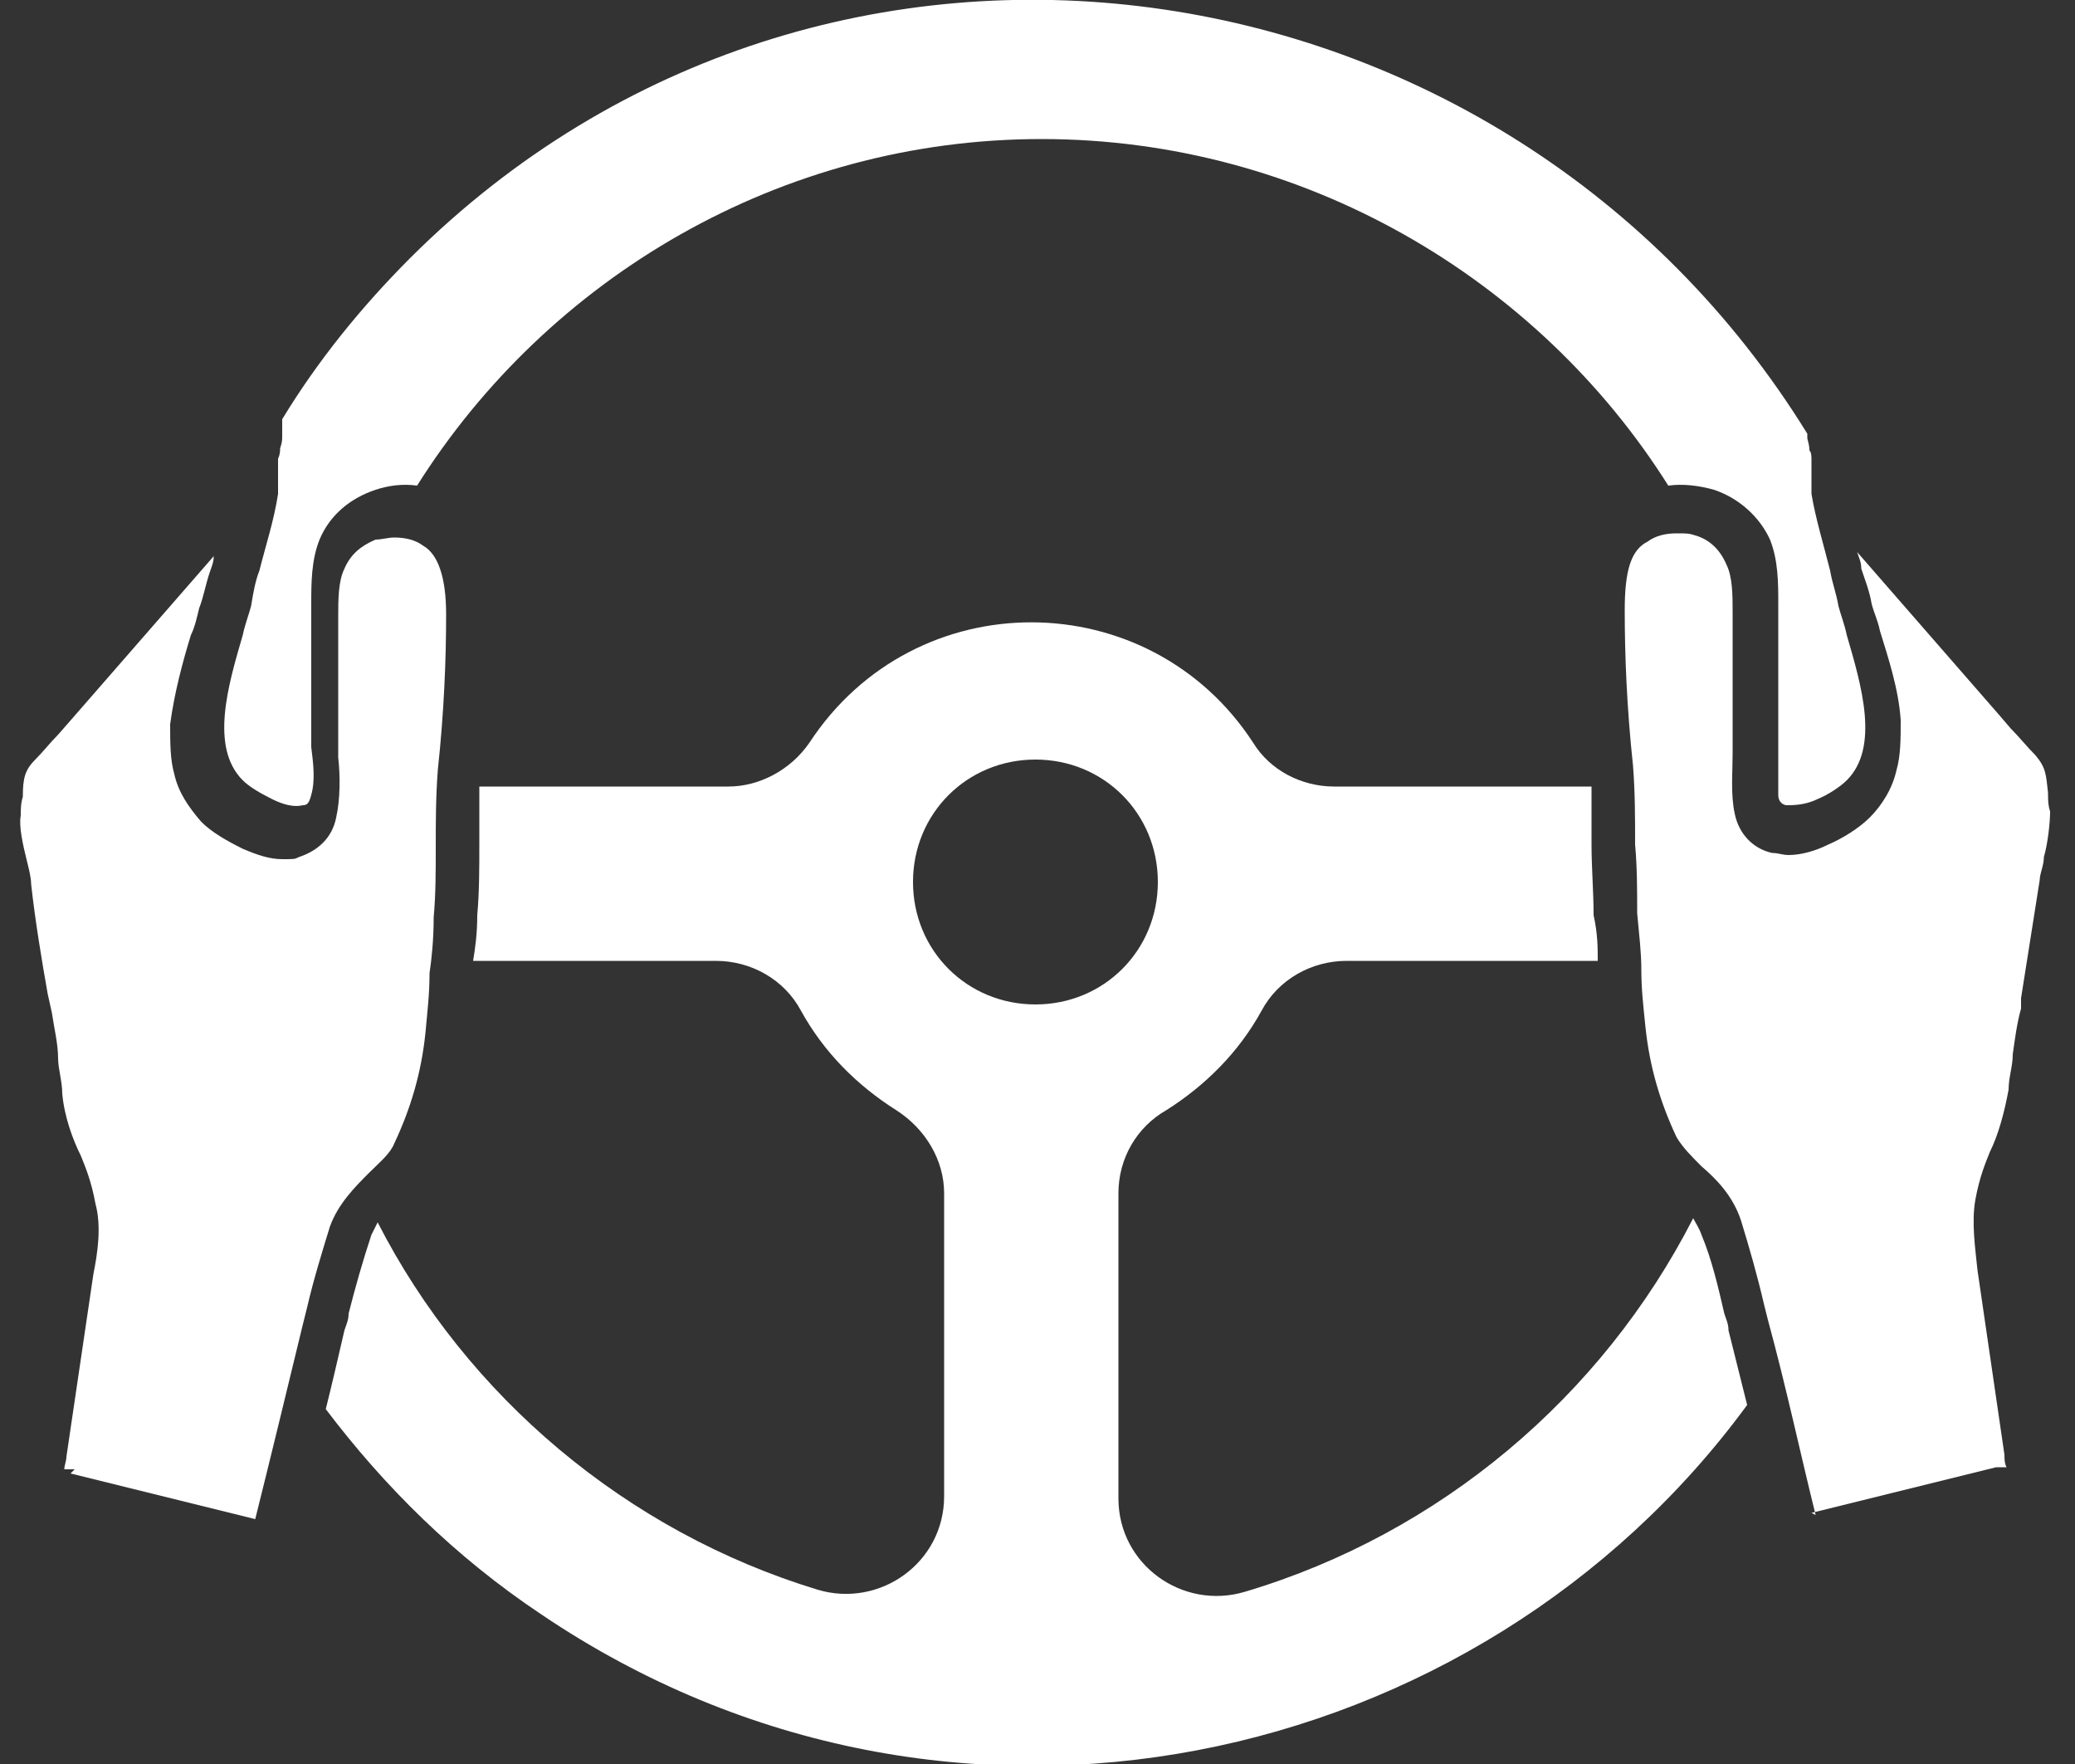
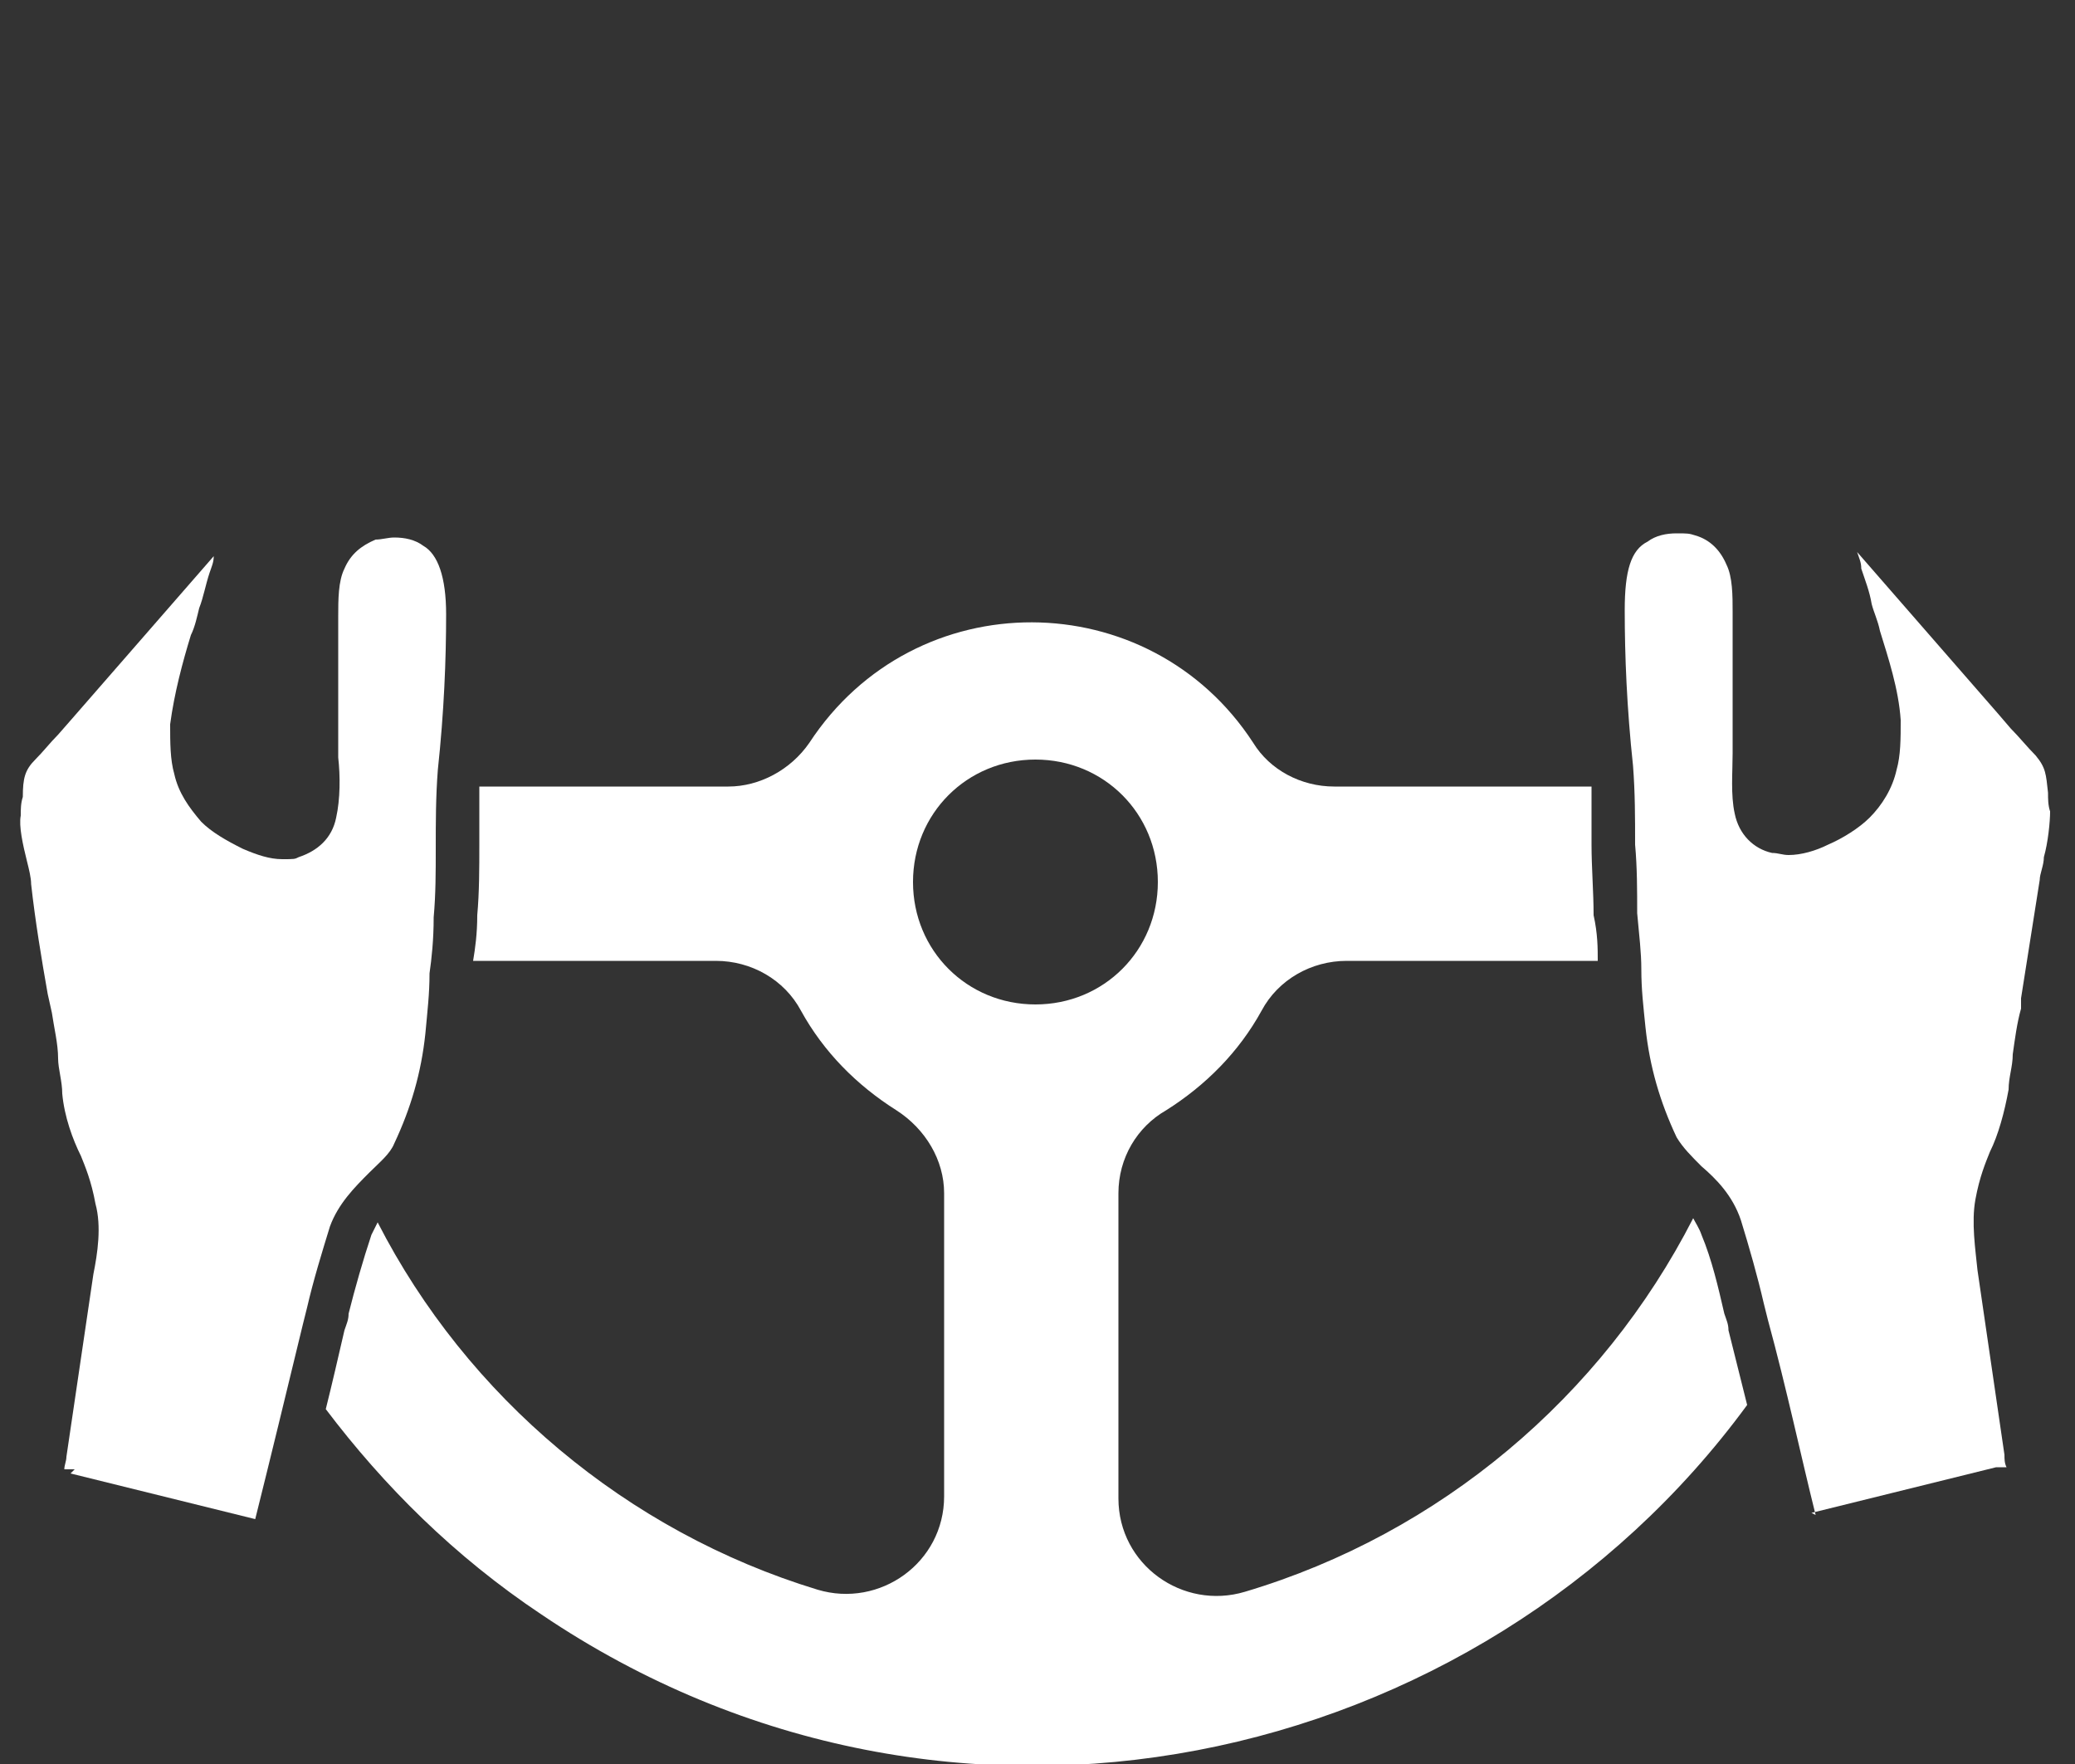
<svg xmlns="http://www.w3.org/2000/svg" id="_レイヤー_1" data-name="レイヤー 1" version="1.1" viewBox="0 0 100 85">
  <rect x="0" y="0" width="100" height="85" fill="#333333" stroke="none" />
  <defs>
    <style>
      .cls-1 {
        fill: #fff;
        stroke-width: 0px;
      }
    </style>
  </defs>
  <g>
-     <path class="cls-1" d="M13.6,21c0,.2,0,.3-.1.6,0,.1,0,.3-.1.5h0c0,0,0,0,0,0,0,0,0,0,0,.1,0,0,0,0,0,0h0s0,0,0,0h0s0,0,0,0h0s0,0,0,.1v.2c0,0,0,0,0,0h0c0,.2,0,.3,0,.4h0c0,0,0,0,0,.1h0c0,.1,0,.1,0,.2v.2s0,0,0,0c0,0,0,.1,0,.2h0s0,0,0,0h0c0,0,0,.1,0,.2-.2,1.3-.6,2.5-.9,3.7-.2.5-.3,1.1-.4,1.7-.1.4-.3.9-.4,1.4-.7,2.4-1.6,5.4,0,7,.3.3.8.6,1.4.9.6.3,1.1.4,1.5.3.2,0,.3-.1.4-.5.2-.7.1-1.5,0-2.3,0-.4,0-.8,0-1.2v-5.1c0-.2,0-.4,0-.6,0-1,0-2.1.4-3.1.5-1.2,1.5-2,2.7-2.4.6-.2,1.3-.3,2-.2,6.3-10,17.5-16.7,30.1-16.7s23.9,6.7,30.2,16.7c.7-.1,1.5,0,2.2.2,1.2.4,2.2,1.3,2.7,2.4.4,1,.4,2.1.4,3.1,0,.2,0,.4,0,.6v5.1c0,.4,0,.8,0,1.2,0,.8,0,1.7,0,2.3,0,.4.3.5.4.5.3,0,.9,0,1.5-.3.5-.2,1.1-.6,1.4-.9,1.6-1.6.7-4.6,0-7-.1-.5-.3-1-.4-1.4-.1-.6-.3-1.1-.4-1.7-.3-1.2-.7-2.5-.9-3.7,0,0,0-.1,0-.2h0s0,0,0,0h0c0,0,0-.1,0-.2v-.3c0,0,0,0,0,0h0c0-.1,0-.1,0-.1h0c0-.1,0-.2,0-.3h0c0-.1,0-.2,0-.2,0,0,0,0,0,0,0,0,0,0,0,0h0c0,0,0-.1,0-.2h0s0,0,0,0h0s0,0,0,0c0,0,0,0,0-.1,0,0,0,0,0,0h0c0-.2,0-.4-.1-.5,0-.3-.1-.5-.1-.6v-.2C72.6-2.6,39.8-7.5,19.8,12.4c-2.4,2.4-4.5,5-6.2,7.8v.7Z" />
    <path class="cls-1" d="M83.3,64.1c0-.3-.1-.5-.2-.8-.3-1.3-.6-2.6-1.1-3.8h0c-.1-.3-.3-.6-.4-.8-4.4,8.6-12.2,15.2-21.6,18-3,.9-6.1-1.3-6.1-4.5v-14.7c0-1.7.9-3.2,2.3-4,1.9-1.2,3.5-2.8,4.6-4.8.8-1.5,2.4-2.4,4.1-2.4h12.1c0-.6,0-1.3-.2-2.2,0-1.1-.1-2.3-.1-3.4,0-.9,0-1.9,0-2.8h-12.4c-1.6,0-3.1-.8-3.9-2.1-5-7.7-16.3-7.8-21.4,0-.9,1.3-2.4,2.1-3.9,2.1h-12c0,.9,0,1.9,0,2.8,0,1.1,0,2.3-.1,3.4,0,.9-.1,1.6-.2,2.2h11.7c1.7,0,3.3.9,4.1,2.4,1.1,2,2.7,3.6,4.6,4.8,1.4.9,2.3,2.4,2.3,4v14.6c0,3.2-3.1,5.4-6.1,4.5-9.2-2.8-16.9-9.3-21.2-17.7-.1.2-.2.4-.3.6h0c-.4,1.2-.8,2.6-1.1,3.8,0,.3-.1.5-.2.8-.3,1.3-.6,2.6-.9,3.8,2.8,3.7,6.2,7.1,10.4,9.9,19.7,13.3,45.2,7.5,58.1-10.1-.3-1.2-.6-2.4-.9-3.6ZM44,42.5c0-3.3,2.6-5.9,5.9-5.9s5.9,2.6,5.9,5.9-2.6,5.9-5.9,5.9-5.9-2.6-5.9-5.9Z" />
  </g>
  <path class="cls-1" d="M3.6,70.8c-.2,0-.3,0-.5,0,0,0,0,0,0,0,0-.2.1-.4.1-.6l1.3-8.8c.2-1,.4-2.3.1-3.4-.2-1.1-.5-1.8-.7-2.3-.4-.8-.8-1.9-.9-3,0-.6-.2-1.2-.2-1.7,0-.7-.2-1.5-.3-2.2l-.2-.9c-.3-1.7-.6-3.5-.8-5.3,0-.3-.1-.7-.2-1.1-.2-.8-.4-1.7-.3-2.2,0-.3,0-.6.1-.9,0-.9.1-1.3.6-1.8.4-.4.7-.8,1.1-1.2l.7-.8,6.8-7.8c0,.3-.1.5-.2.8-.2.6-.3,1.2-.5,1.7-.1.4-.2.9-.4,1.3-.4,1.3-.8,2.8-1,4.3,0,.9,0,1.7.2,2.4.2.9.7,1.6,1.3,2.3.5.5,1.2.9,2,1.3.7.3,1.3.5,1.9.5s.6,0,.8-.1c.9-.3,1.6-.9,1.8-1.9.2-.9.2-2,.1-2.9,0-.4,0-.7,0-1.1v-5.1c0,0,0-.6,0-.6,0-.8,0-1.7.3-2.3.3-.7.8-1.1,1.5-1.4.3,0,.6-.1.9-.1.5,0,1,.1,1.4.4.7.4,1.1,1.5,1.1,3.3,0,2.2-.1,4.7-.4,7.5-.1,1.3-.1,2.5-.1,3.8,0,1.1,0,2.2-.1,3.3,0,1.1-.1,2-.2,2.7,0,1-.1,1.8-.2,2.9-.2,1.9-.7,3.6-1.5,5.3-.2.5-.7.9-1.2,1.4-.7.7-1.5,1.5-1.9,2.6-.4,1.3-.8,2.6-1.1,3.9l-.2.8c-.8,3.3-1.6,6.6-2.3,9.4l-8.9-2.2Z" />
  <path class="cls-1" d="M87.5,73c-.7-2.8-1.4-6.1-2.3-9.4l-.2-.8c-.3-1.3-.7-2.7-1.1-4-.4-1.2-1.2-2-1.9-2.6-.5-.5-.9-.9-1.2-1.4-.8-1.7-1.3-3.4-1.5-5.3-.1-1-.2-1.8-.2-2.8,0-.8-.1-1.6-.2-2.7,0-1.1,0-2.2-.1-3.3,0-1.3,0-2.5-.1-3.8-.3-2.8-.4-5.3-.4-7.5,0-1.9.3-2.9,1.1-3.3.4-.3.9-.4,1.4-.4s.6,0,.9.1c.7.2,1.2.7,1.5,1.4.3.6.3,1.5.3,2.3v.6s0,5.1,0,5.1c0,.3,0,.7,0,1.1,0,.9-.1,2,.1,2.9.2,1,.9,1.7,1.8,1.9.3,0,.5.1.8.1.6,0,1.3-.2,1.9-.5.7-.3,1.5-.8,2-1.3.6-.6,1.1-1.4,1.3-2.3.2-.7.2-1.5.2-2.4-.1-1.5-.6-3-1-4.3-.1-.5-.3-.9-.4-1.3-.1-.6-.3-1.1-.5-1.7,0-.3-.1-.5-.2-.8l6.8,7.8.6.7c.4.4.8.9,1.2,1.3.5.6.5.9.6,1.8,0,.3,0,.6.1.9,0,.5-.1,1.5-.3,2.2,0,.4-.2.8-.2,1.1-.3,1.9-.6,3.8-.9,5.7v.5c-.2.7-.3,1.5-.4,2.2,0,.6-.2,1.1-.2,1.7-.2,1.1-.5,2.2-.9,3-.2.5-.5,1.2-.7,2.3-.2,1.1,0,2.4.1,3.4l1.3,8.9c0,.2,0,.4.1.6,0,0,0,0,0,0-.2,0-.3,0-.5,0l-8.9,2.2Z" />
</svg>